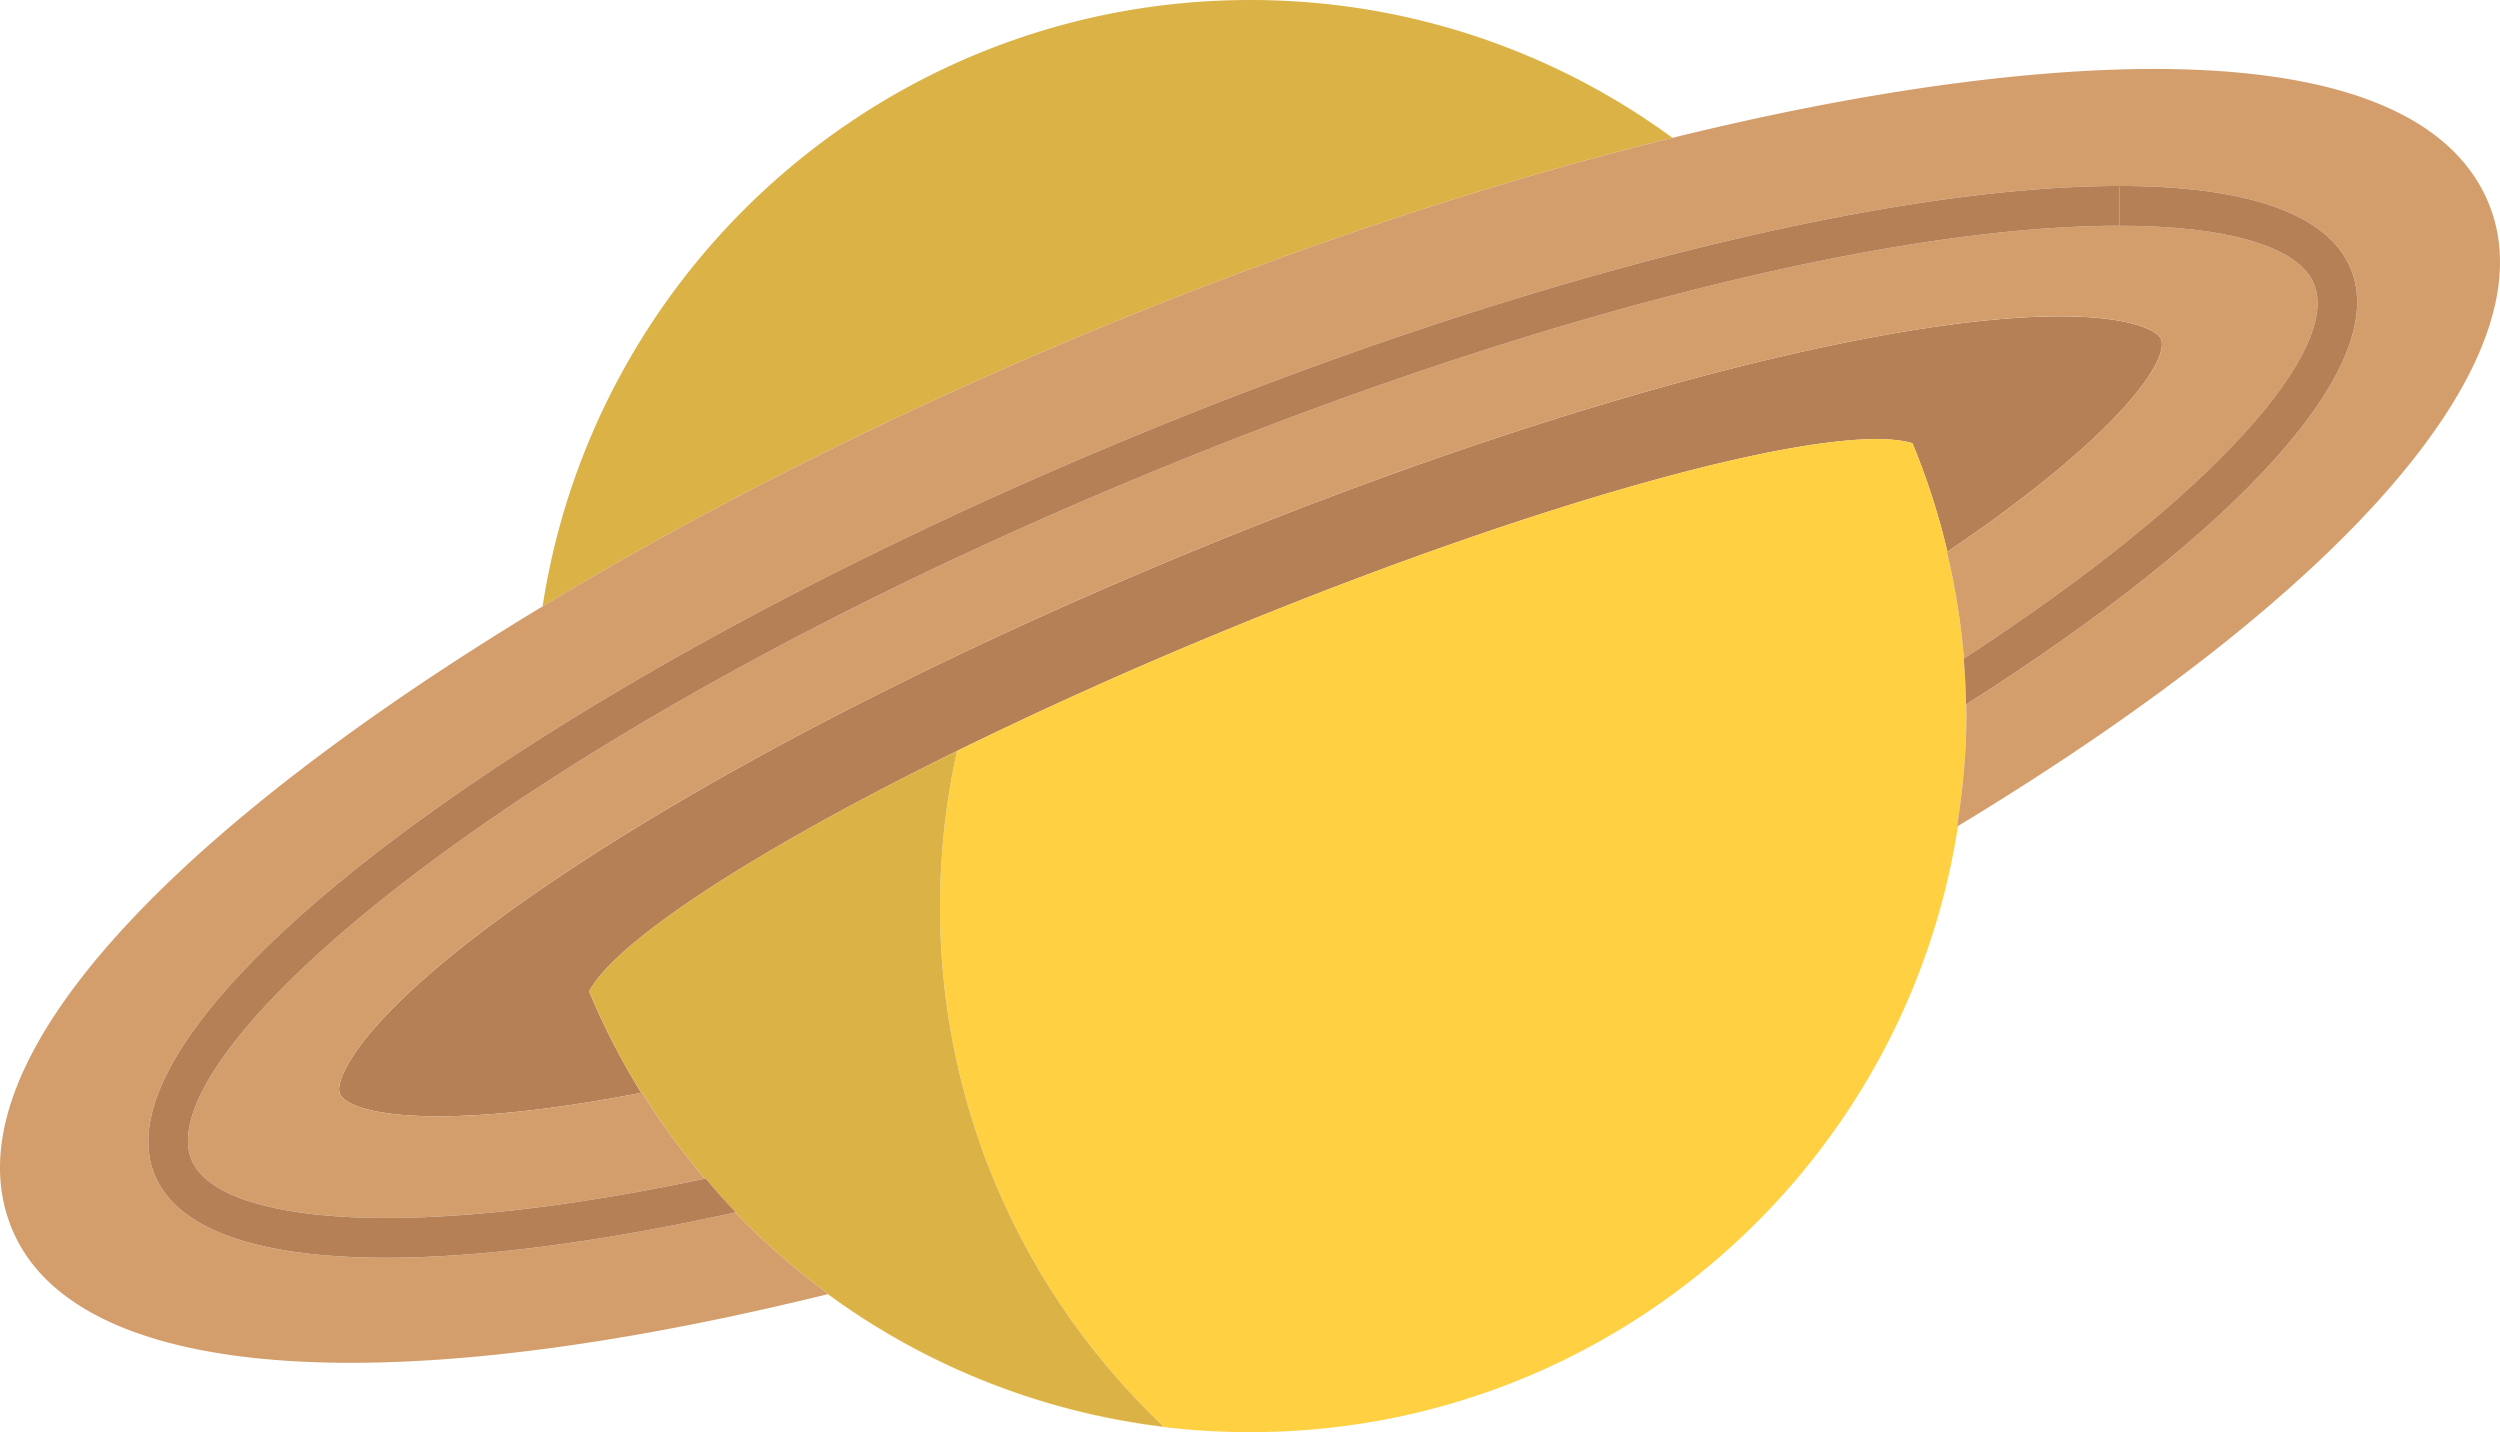
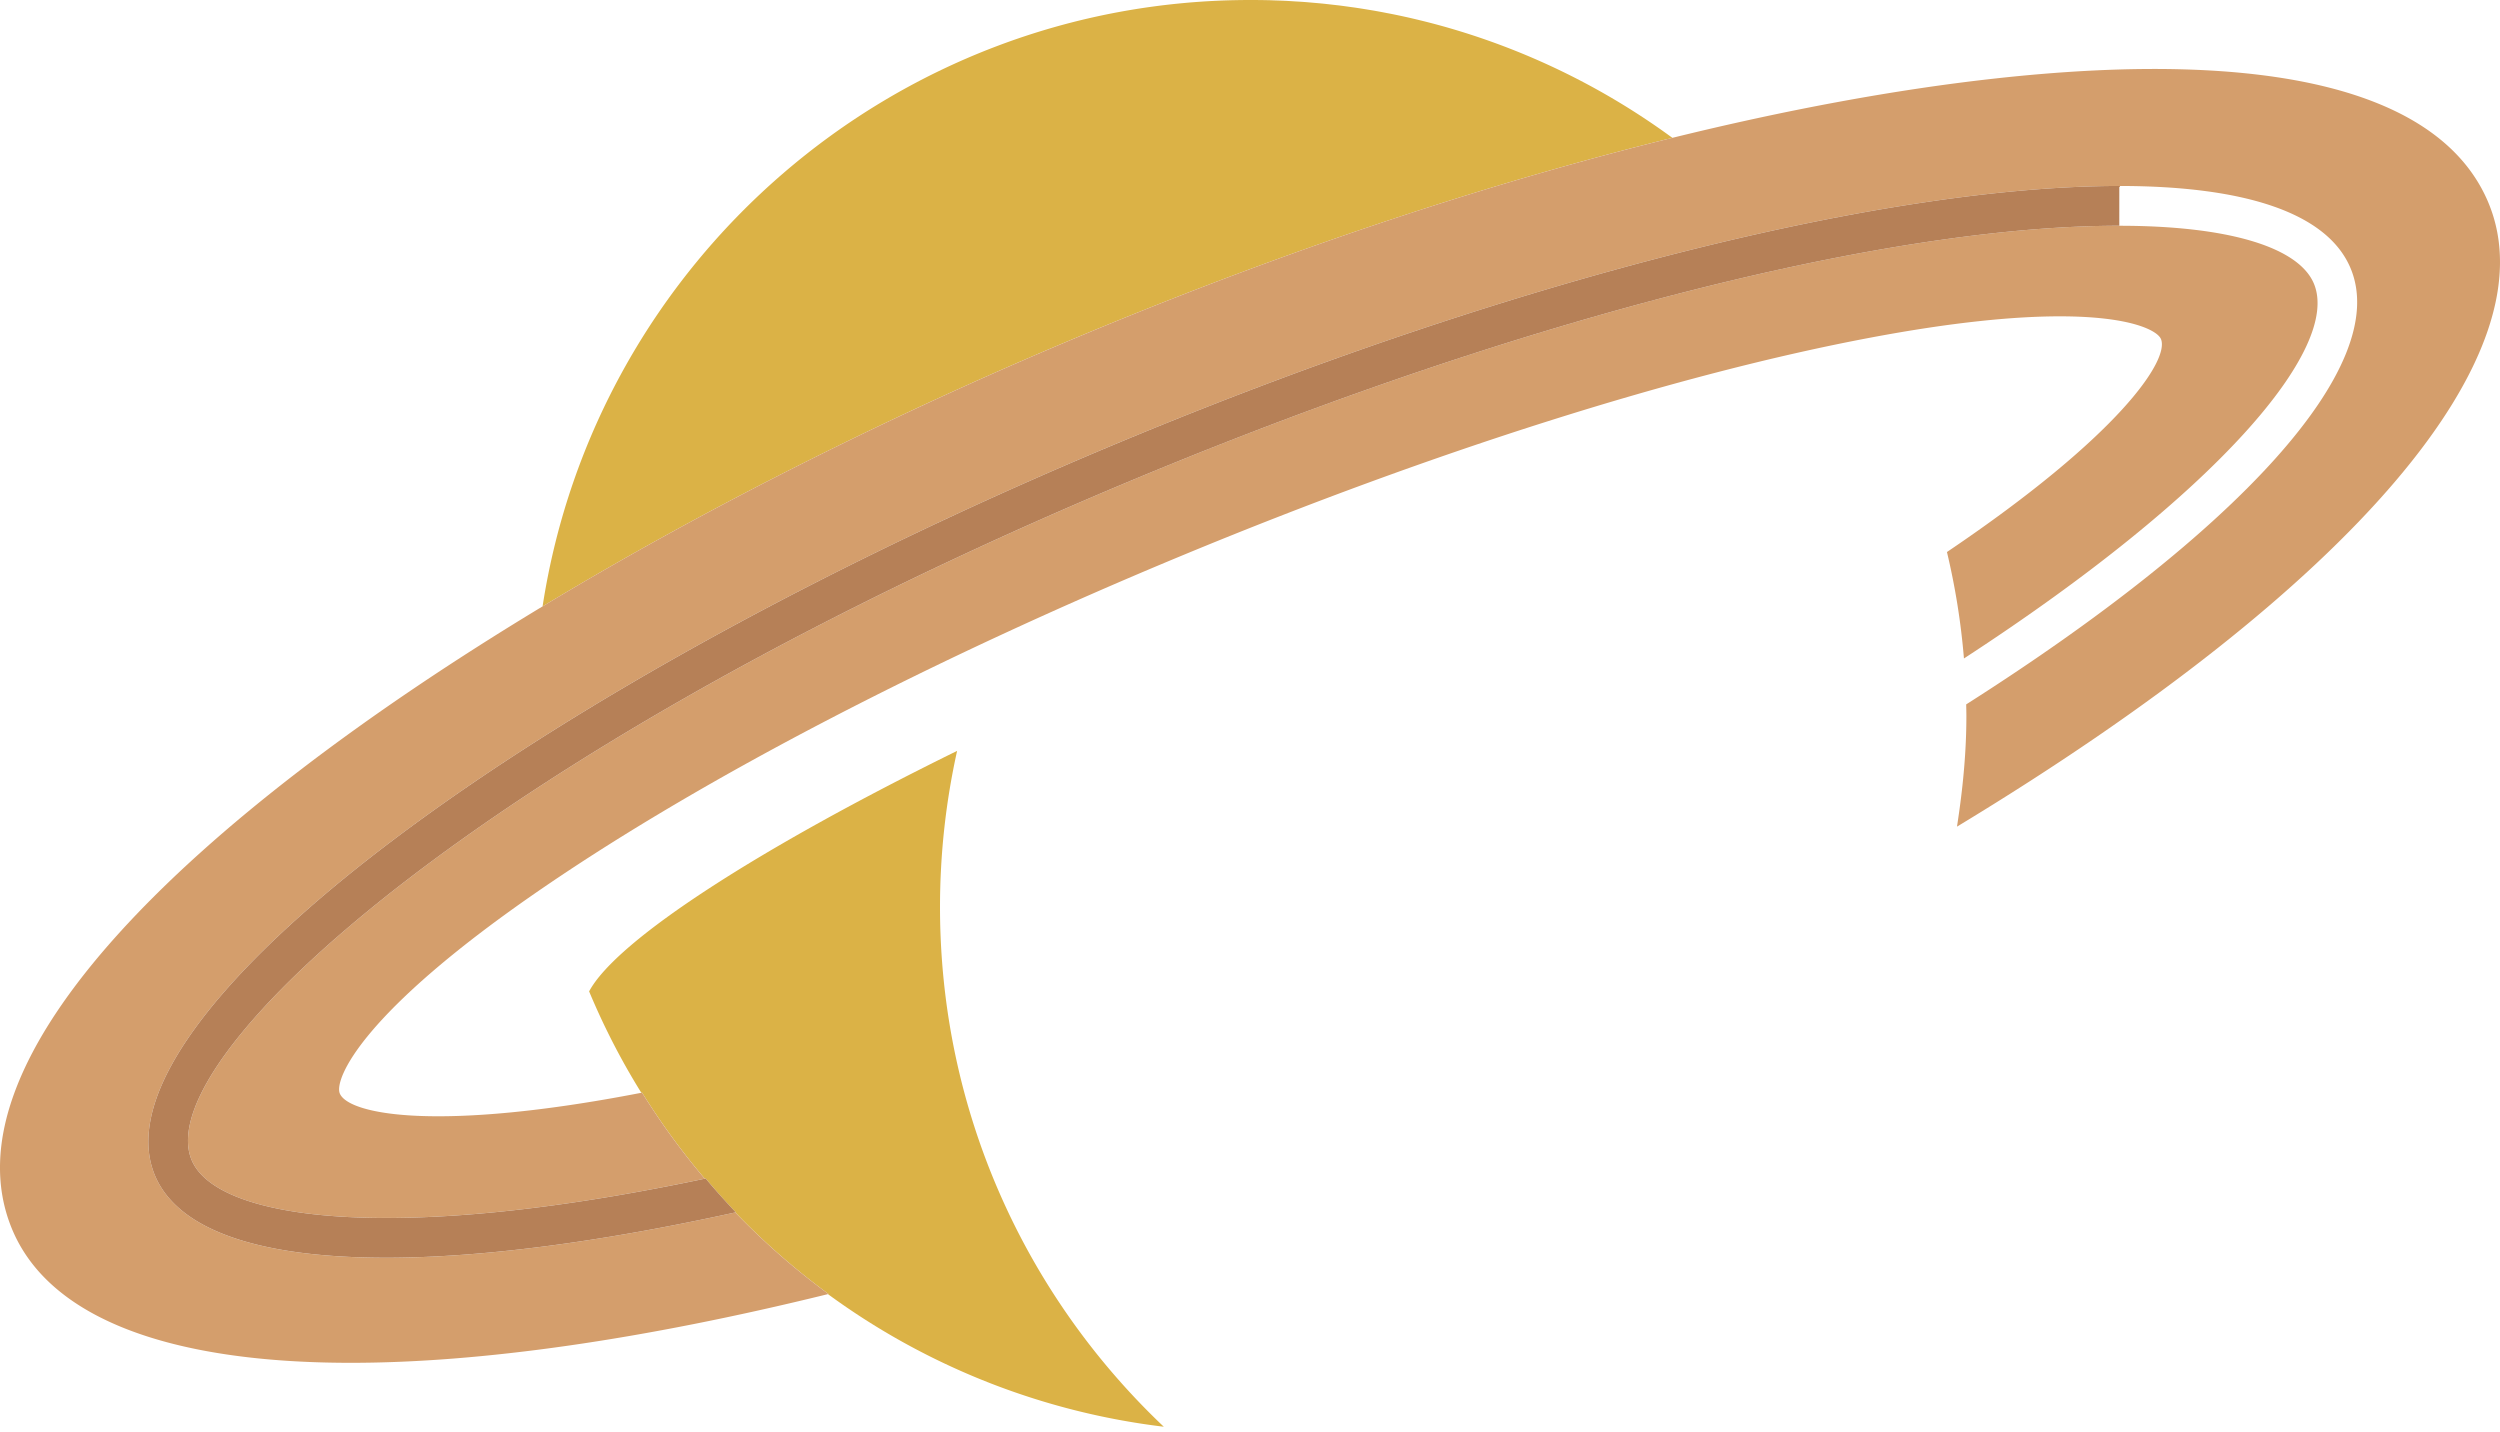
<svg xmlns="http://www.w3.org/2000/svg" viewBox="0 0 133.017 76.199">
  <title>Saturn</title>
  <path d="M104.625 38.1c0 .254-.005.507-.01.76.006-.252.01-.506.01-.76z" fill="none" />
-   <path d="M114.978 18.04c-.184-.444-1.583-1.208-5.38-1.208-2.357 0-5.635.293-10.12 1.14-10.208 1.927-23.172 6.03-36.505 11.554-13.333 5.523-25.402 11.788-33.98 17.644-9.848 6.72-11.212 10.288-10.914 11.01.458 1.11 5.171 2.076 16.041-.035-.316-.51-.62-1.028-.912-1.554l-.032-.055c-.122-.221-.242-.443-.36-.667l-.06-.115c-.111-.21-.22-.422-.326-.635l-.077-.157c-.102-.204-.201-.409-.298-.615-.03-.061-.058-.123-.086-.184-.094-.201-.186-.402-.276-.604l-.09-.204a38.93 38.93 0 0 1-.257-.6l-.002-.005c1.46-2.723 8.974-7.584 19.58-12.797a237.938 237.938 0 0 1 13.793-6.215c17.536-7.264 32.917-11.399 37.04-10.155a37.802 37.802 0 0 1 1.857 5.773c9.176-6.195 11.823-10.21 11.364-11.315z" fill="#b68057" />
-   <path d="M73.993.733zM75.754 1.128zM74.88.921zM104.615 38.86c.005-.253.01-.506.01-.76 0-.208-.007-.415-.01-.622a.178.178 0 0 1-.01.006 36.999 36.999 0 0 0-.122-2.441l.012-.008a37.783 37.783 0 0 0-.905-5.663l.025-.017a37.822 37.822 0 0 0-1.857-5.773c-4.124-1.243-19.504 2.892-37.04 10.155a237.938 237.938 0 0 0-13.793 6.215 38.228 38.228 0 0 0-.91 8.307c0 10.893 4.578 20.71 11.906 27.653a37.916 37.916 0 0 1-17.87-7.056l-.01.002A37.925 37.925 0 0 0 66.526 76.2c19.052 0 34.837-13.984 37.652-32.249l-.053.033c.261-1.679.448-3.382.49-5.123zM88.995 7.331a37.95 37.95 0 0 0-12.38-5.978 37.953 37.953 0 0 1 12.367 5.981l.013-.003zM72.186.419zM71.266.293c.2.025.401.053.602.081-.2-.028-.4-.056-.602-.081zM70.336.189c.187.018.372.04.558.061-.186-.02-.371-.043-.558-.061zM69.396.107c.17.012.34.028.511.044-.17-.015-.34-.031-.511-.044zM67.49.012c.119.003.238.009.356.013-.118-.004-.237-.01-.356-.013zM68.448.048c.151.007.302.018.453.027-.151-.009-.302-.02-.453-.027zM73.096.566zM34.122 58.144a37.898 37.898 0 0 1-.002 0h.002zM31.693 53.558zM32.43 55.118zM32.816 55.869zM32.055 54.346zM31.347 52.754z" fill="#ffd042" />
  <path d="M50.015 48.26c0-2.854.316-5.634.91-8.308-10.606 5.213-18.12 10.075-19.58 12.797l.002.005c.084.201.17.4.257.6l.09.204c.09.202.182.404.275.604l.086.184c.097.206.197.411.298.616l.078.156c.106.213.214.424.325.635l.06.116c.119.223.239.445.361.666l.031.056c.293.525.598 1.043.915 1.553l.04-.008c1 1.61 2.115 3.14 3.335 4.578l.047-.01c.52.614 1.049 1.22 1.607 1.799l-.031.006a38.337 38.337 0 0 0 4.961 4.34l-.03.007a37.916 37.916 0 0 0 17.87 7.056c-7.33-6.943-11.907-16.76-11.907-27.653zM88.982 7.334a37.953 37.953 0 0 0-12.367-5.981l-.038-.01a38.293 38.293 0 0 0-.823-.215l-.099-.024A37.9 37.9 0 0 0 74.88.92l-.156-.034a36.842 36.842 0 0 0-.73-.153l-.212-.04a34.767 34.767 0 0 0-.686-.128l-.268-.044c-.213-.036-.427-.07-.642-.103-.106-.016-.212-.03-.318-.044-.2-.028-.4-.056-.602-.082l-.372-.042c-.186-.021-.371-.043-.558-.062-.143-.014-.286-.025-.429-.038-.17-.015-.34-.031-.511-.044-.165-.012-.33-.021-.495-.031-.151-.01-.302-.02-.453-.028-.2-.01-.401-.016-.602-.023-.118-.004-.237-.01-.356-.013A39.04 39.04 0 0 0 66.525 0C47.467 0 31.677 13.993 28.869 32.265c8.855-5.345 18.967-10.395 29.18-14.625 10.633-4.404 21.188-7.907 30.933-10.306z" fill="#dbb246" />
  <path d="M132.41 10.81v-.001c-2.477-5.977-11.584-8.263-26.335-6.623-5.26.586-11.014 1.652-17.08 3.145a.203.203 0 0 1-.013.003c-9.745 2.398-20.3 5.901-30.932 10.306-10.214 4.23-20.326 9.279-29.181 14.624C10.032 43.635-3.105 56.35.639 65.391c1.957 4.72 8.312 7.12 18.03 7.12 6.887 0 15.477-1.216 25.373-3.652l.01-.003.03-.007a38.337 38.337 0 0 1-4.962-4.34c-7.174 1.58-13.516 2.412-18.568 2.412-6.653 0-11.086-1.421-12.316-4.4-3.467-8.4 19.878-26.005 52.142-39.322 20.823-8.595 40.274-13.304 52.381-13.304h.003c6.651 0 11.084 1.42 12.313 4.399 2.163 5.238-6.106 14.058-20.46 23.184.003.207.01.414.01.621 0 .255-.004.509-.01.761-.043 1.741-.23 3.444-.49 5.123l.052-.032c21.013-12.717 31.569-25.083 28.233-33.14z" fill="#d49e6c" />
  <path d="M61.186 25.155C26.203 39.595 7.909 56.18 10.193 61.714c.81 1.964 4.586 3.09 10.36 3.09 4.743 0 10.514-.731 16.944-2.09a38.274 38.274 0 0 1-3.334-4.577l-.04.007h-.003c-10.87 2.111-15.583 1.146-16.041.035-.298-.722 1.066-4.29 10.914-11.01 8.578-5.855 20.648-12.12 33.98-17.644C76.306 24.002 89.27 19.9 99.478 17.973c4.485-.848 7.764-1.142 10.12-1.142 3.797 0 5.197.765 5.38 1.21.459 1.106-2.188 5.12-11.363 11.314l-.024.017c.439 1.84.744 3.73.904 5.663 13.52-8.799 20.042-16.497 18.624-19.933-.81-1.964-4.586-3.09-10.357-3.09V9.894l-.002 2.116c-12.356 0-31.636 4.915-51.574 13.144z" fill="#d49e6c" />
  <path d="m37.544 62.705-.047.01c-6.43 1.358-12.201 2.09-16.945 2.09-5.773 0-9.548-1.127-10.36-3.091-2.283-5.534 16.011-22.12 50.994-36.559 19.938-8.23 39.218-13.143 51.574-13.144l.002-2.116h-.003c-12.107 0-31.558 4.709-52.381 13.304C28.114 36.516 4.769 54.122 8.236 62.522 9.466 65.5 13.9 66.92 20.552 66.92c5.052 0 11.394-.831 18.568-2.41l.032-.007a38.386 38.386 0 0 1-1.608-1.8z" fill="#b68057" />
  <path fill="none" d="M112.762 9.895" />
-   <path d="M123.119 15.102c1.418 3.436-5.104 11.134-18.624 19.933l-.012.008c.067.807.11 1.62.123 2.441l.009-.006c14.354-9.126 22.622-17.945 20.46-23.184-1.229-2.978-5.662-4.4-12.313-4.4v2.118c5.771 0 9.546 1.126 10.357 3.09z" fill="#b68057" />
</svg>